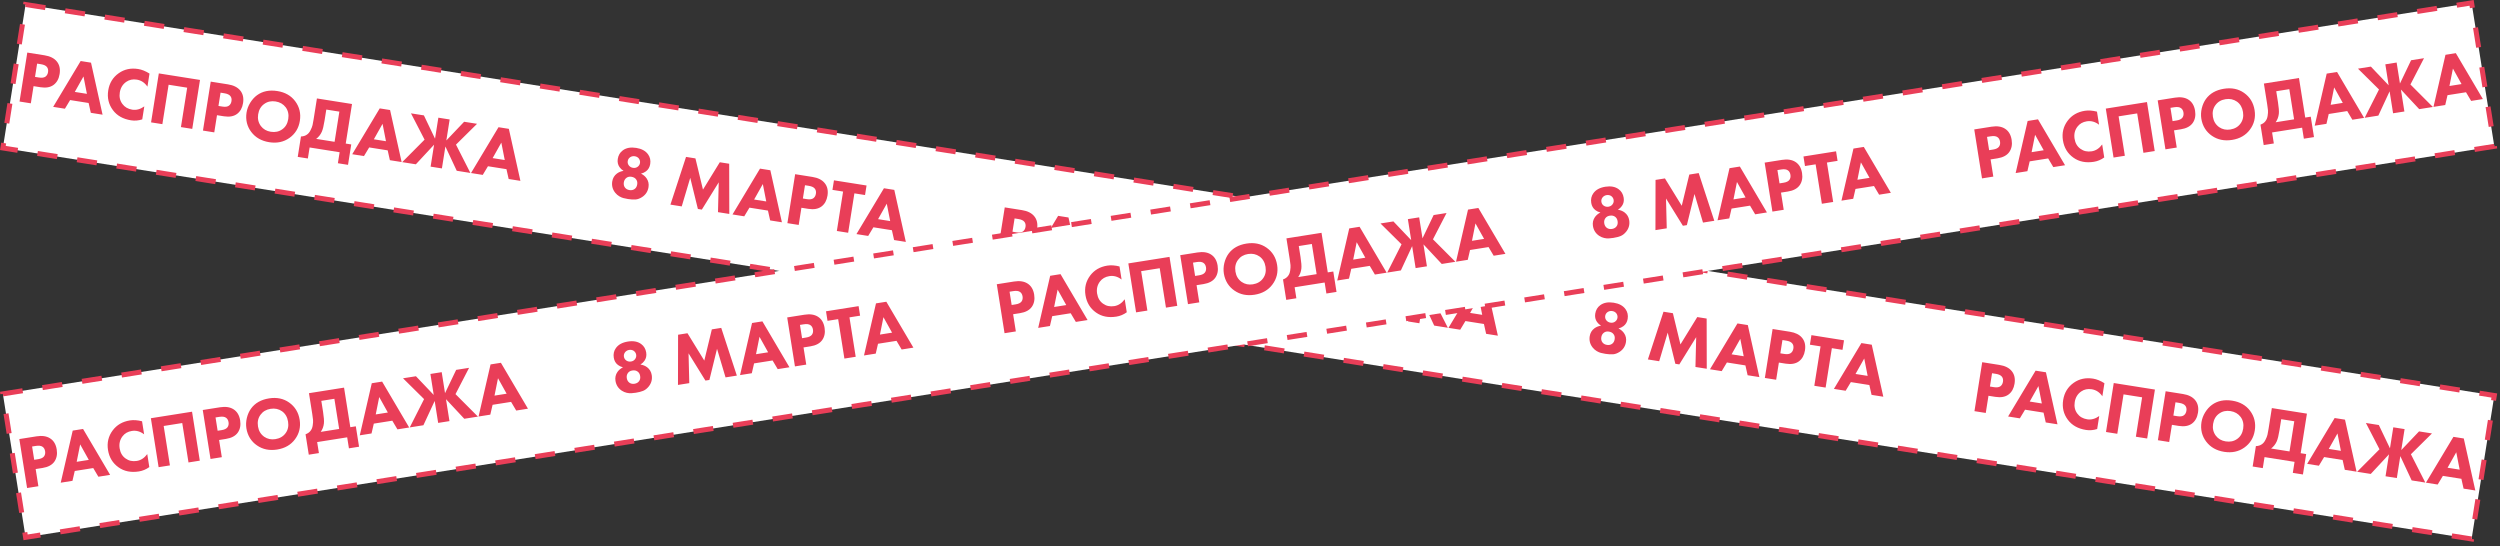
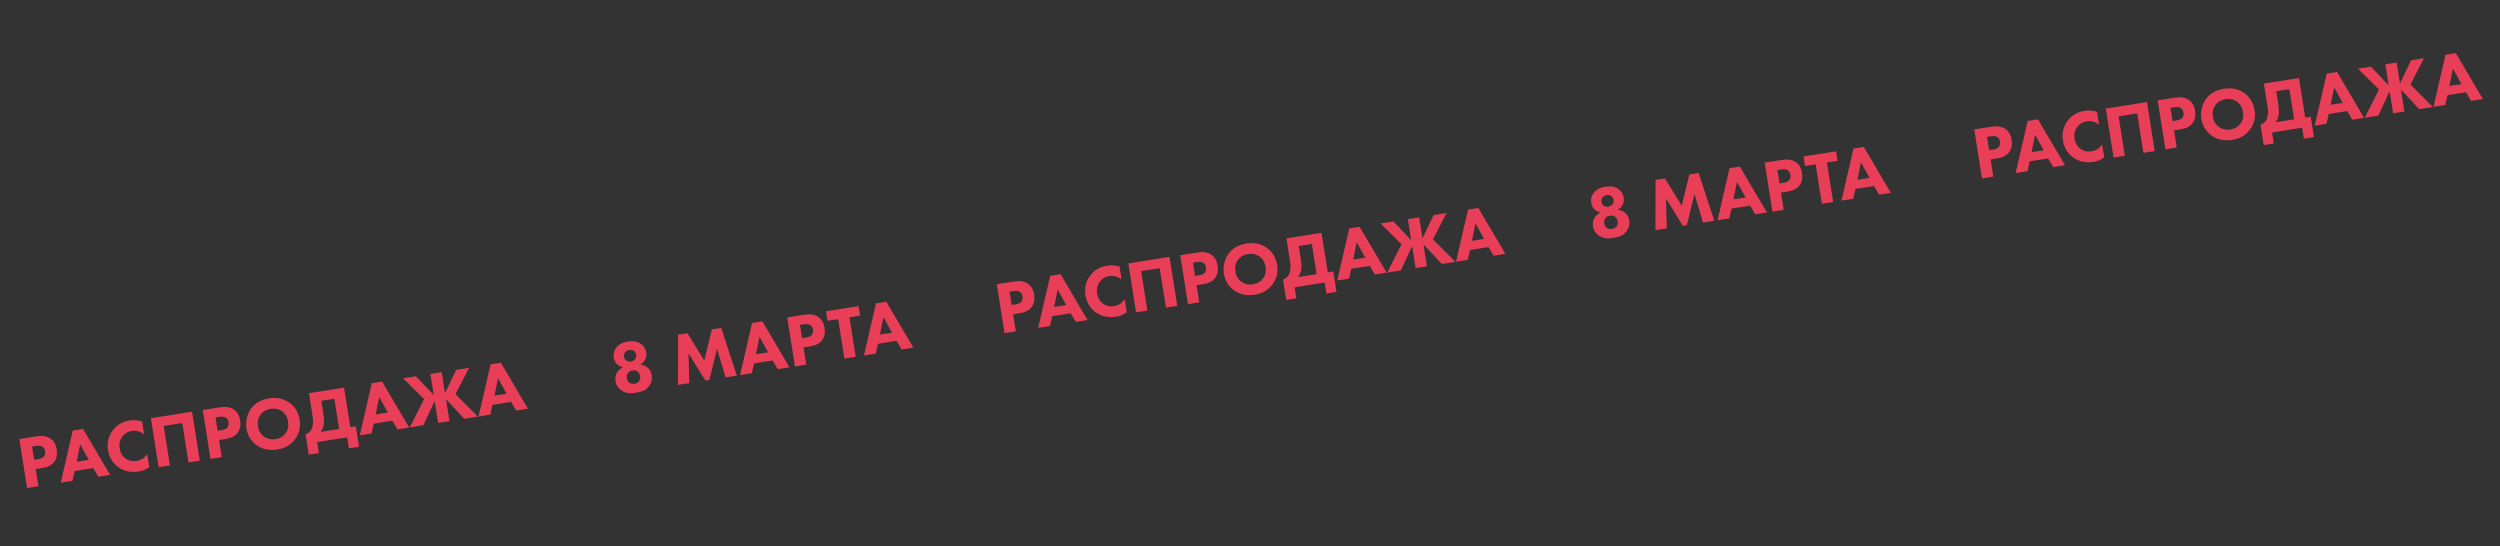
<svg xmlns="http://www.w3.org/2000/svg" width="554" height="121" viewBox="0 0 554 121" fill="none">
  <rect x="0" y="0" width="554" height="121" fill="#333333" stroke="none" />
-   <rect x="5.671" y="0.999" width="553.89" height="32.19" transform="rotate(9 5.671 0.999)" fill="white" stroke="#E93E58" stroke-width="1.11" stroke-dasharray="4.44 4.44" />
-   <path d="M6.046 11.65L9.868 12.255C11.094 12.449 11.995 12.898 12.573 13.601C13.18 14.33 13.394 15.264 13.213 16.403C13.045 17.466 12.601 18.268 11.882 18.81C11.151 19.35 10.179 19.524 8.964 19.332L7.435 19.09L6.833 22.896L4.328 22.499L6.046 11.65ZM8.226 14.096L7.76 17.04L8.655 17.182C9.273 17.28 9.744 17.215 10.069 16.989C10.383 16.761 10.575 16.424 10.646 15.98C10.718 15.524 10.638 15.15 10.407 14.858C10.168 14.542 9.723 14.333 9.072 14.23L8.226 14.096ZM20.127 25.001L19.638 22.823L15.539 22.174L14.385 24.092L11.782 23.68L17.876 13.523L20.17 13.887L22.729 25.414L20.127 25.001ZM16.575 20.37L19.259 20.796L18.502 16.941L16.575 20.37ZM31.978 23.577L31.522 26.456C30.69 26.725 29.862 26.794 29.038 26.663C27.27 26.383 25.933 25.632 25.026 24.41C24.072 23.136 23.725 21.675 23.986 20.027C24.244 18.4 25.023 17.129 26.325 16.212C27.563 15.341 28.996 15.034 30.622 15.292C31.425 15.419 32.261 15.757 33.13 16.306L32.671 19.201C32.066 18.316 31.282 17.797 30.316 17.645C29.427 17.504 28.645 17.669 27.97 18.14C27.182 18.693 26.709 19.474 26.549 20.483C26.392 21.47 26.581 22.316 27.113 23.023C27.625 23.727 28.357 24.154 29.311 24.305C30.212 24.448 31.1 24.205 31.978 23.577ZM35.195 16.266L44.32 17.712L42.602 28.561L40.096 28.164L41.48 19.43L37.365 18.778L35.981 27.512L33.476 27.116L35.195 16.266ZM46.695 18.088L50.518 18.693C51.743 18.887 52.645 19.336 53.223 20.039C53.83 20.768 54.043 21.703 53.863 22.841C53.694 23.904 53.25 24.706 52.531 25.248C51.801 25.788 50.828 25.962 49.614 25.77L48.085 25.528L47.482 29.334L44.977 28.937L46.695 18.088ZM48.876 20.534L48.409 23.478L49.304 23.62C49.922 23.718 50.394 23.654 50.718 23.427C51.032 23.199 51.225 22.863 51.295 22.418C51.367 21.962 51.288 21.589 51.056 21.296C50.817 20.98 50.372 20.771 49.721 20.668L48.876 20.534ZM61.459 20.176C63.172 20.447 64.488 21.195 65.406 22.419C66.36 23.692 66.708 25.148 66.448 26.786C66.192 28.401 65.414 29.668 64.112 30.584C62.849 31.473 61.366 31.783 59.663 31.514C57.95 31.242 56.624 30.488 55.687 29.25C55.234 28.667 54.911 28.004 54.718 27.262C54.536 26.511 54.508 25.739 54.634 24.948C54.754 24.189 55.024 23.464 55.445 22.775C55.878 22.077 56.383 21.518 56.961 21.098C58.192 20.203 59.691 19.896 61.459 20.176ZM61.077 22.483C60.112 22.33 59.271 22.514 58.555 23.034C57.818 23.551 57.368 24.319 57.206 25.338C57.052 26.314 57.254 27.18 57.812 27.936C58.347 28.632 59.075 29.053 59.997 29.199C60.983 29.355 61.835 29.173 62.551 28.653C63.276 28.145 63.718 27.387 63.878 26.378C64.036 25.381 63.85 24.518 63.321 23.789C62.779 23.07 62.031 22.634 61.077 22.483ZM70.23 21.815L78.005 23.047L76.616 31.814L77.836 32.007L77.12 36.529L74.875 36.174L75.262 33.734L68.609 32.68L68.222 35.12L65.978 34.765L66.694 30.243C67.219 30.226 67.657 30.09 68.009 29.834C68.332 29.618 68.6 29.294 68.814 28.861C69.039 28.419 69.189 28.037 69.262 27.715C69.337 27.382 69.417 26.945 69.503 26.402L70.23 21.815ZM72.307 24.279L71.923 26.702C71.738 27.873 71.533 28.708 71.31 29.206C71.019 29.849 70.603 30.373 70.061 30.776L74.144 31.423L75.203 24.737L72.307 24.279ZM86.398 35.498L85.91 33.319L81.811 32.67L80.656 34.588L78.054 34.176L84.148 24.02L86.441 24.383L89.001 35.91L86.398 35.498ZM82.847 30.867L85.531 31.292L84.774 27.437L82.847 30.867ZM95.422 36.927L96.192 32.063L92.153 36.409L89.127 35.93L94.085 30.946L91.073 25.117L93.936 25.57L96.404 30.73L97.14 26.078L99.645 26.474L98.909 31.126L102.85 26.982L105.713 27.435L101.047 32.049L104.238 38.323L101.213 37.844L98.697 32.46L97.927 37.324L95.422 36.927ZM112.72 39.667L112.231 37.488L108.132 36.839L106.978 38.757L104.375 38.345L110.469 28.189L112.762 28.552L115.322 40.079L112.72 39.667ZM109.168 35.036L111.852 35.461L111.095 31.606L109.168 35.036ZM139.158 44.104C138.746 44.039 138.407 43.969 138.141 43.893C137.884 43.83 137.583 43.699 137.236 43.5C136.901 43.302 136.603 43.044 136.342 42.724C135.747 41.986 135.525 41.144 135.674 40.201C135.789 39.474 136.131 38.895 136.7 38.463C137.116 38.151 137.609 37.951 138.179 37.863C137.814 37.639 137.519 37.364 137.292 37.039C136.92 36.513 136.789 35.903 136.899 35.209C137.027 34.396 137.399 33.766 138.015 33.319C138.77 32.76 139.761 32.578 140.986 32.772C142.19 32.963 143.065 33.44 143.611 34.205C144.058 34.82 144.217 35.535 144.088 36.348C143.978 37.042 143.665 37.581 143.148 37.967C142.832 38.206 142.466 38.375 142.05 38.476C142.565 38.736 142.972 39.078 143.272 39.503C143.679 40.09 143.825 40.747 143.71 41.474C143.56 42.417 143.089 43.148 142.295 43.667C141.8 43.989 141.316 44.168 140.843 44.204C140.37 44.241 139.809 44.207 139.158 44.104ZM141.566 35.115C141.341 34.846 141.045 34.682 140.676 34.624C140.308 34.565 139.969 34.634 139.66 34.83C139.348 35.047 139.163 35.334 139.106 35.692C139.048 36.061 139.135 36.392 139.366 36.684C139.599 36.965 139.9 37.135 140.269 37.194C140.649 37.254 140.982 37.184 141.269 36.985C141.582 36.768 141.766 36.48 141.823 36.123C141.879 35.765 141.794 35.429 141.566 35.115ZM139.922 39.173C139.499 39.106 139.137 39.182 138.836 39.401C138.509 39.638 138.311 39.974 138.243 40.408C138.171 40.863 138.254 41.249 138.493 41.565C138.723 41.868 139.055 42.054 139.489 42.122C139.922 42.191 140.295 42.117 140.608 41.899C140.931 41.684 141.13 41.337 141.206 40.86C141.276 40.416 141.191 40.041 140.95 39.736C140.731 39.435 140.389 39.247 139.922 39.173ZM151.071 45.741L148.566 45.344L152.025 34.77L154.107 35.1L155.779 42.018L159.507 35.956L161.589 36.285L161.611 47.41L159.106 47.014L159.27 40.403L155.528 46.447L154.65 46.308L152.958 39.404L151.071 45.741ZM170.667 48.845L170.179 46.666L166.08 46.017L164.926 47.935L162.323 47.523L168.417 37.367L170.71 37.73L173.27 49.257L170.667 48.845ZM167.116 44.214L169.8 44.639L169.043 40.784L167.116 44.214ZM176.204 38.6L180.027 39.206C181.252 39.4 182.154 39.848 182.732 40.551C183.339 41.281 183.552 42.215 183.372 43.353C183.203 44.416 182.76 45.219 182.04 45.761C181.31 46.301 180.337 46.475 179.123 46.282L177.594 46.04L176.991 49.846L174.486 49.45L176.204 38.6ZM178.385 41.046L177.918 43.99L178.813 44.132C179.431 44.23 179.903 44.166 180.228 43.939C180.542 43.711 180.734 43.375 180.804 42.93C180.876 42.475 180.797 42.101 180.565 41.809C180.326 41.493 179.881 41.283 179.231 41.18L178.385 41.046ZM191.692 43.221L189.334 42.847L187.95 51.582L185.445 51.185L186.829 42.45L184.47 42.077L184.805 39.962L192.027 41.106L191.692 43.221ZM198.132 53.195L197.644 51.016L193.545 50.367L192.39 52.285L189.788 51.873L195.882 41.717L198.175 42.08L200.735 53.607L198.132 53.195ZM194.581 48.564L197.264 48.989L196.508 45.134L194.581 48.564ZM222.652 45.957L226.474 46.562C227.7 46.756 228.601 47.205 229.179 47.907C229.786 48.637 229.999 49.571 229.819 50.71C229.651 51.773 229.207 52.575 228.487 53.117C227.757 53.657 226.785 53.831 225.57 53.639L224.041 53.397L223.438 57.203L220.933 56.806L222.652 45.957ZM224.832 48.403L224.366 51.347L225.26 51.489C225.879 51.587 226.35 51.522 226.675 51.296C226.989 51.068 227.181 50.731 227.252 50.287C227.324 49.831 227.244 49.457 227.012 49.165C226.773 48.849 226.329 48.64 225.678 48.537L224.832 48.403ZM236.733 59.308L236.244 57.13L232.145 56.481L230.991 58.399L228.388 57.987L234.482 47.83L236.776 48.194L239.335 59.721L236.733 59.308ZM233.181 54.677L235.865 55.102L235.108 51.248L233.181 54.677ZM248.584 57.884L248.128 60.763C247.296 61.032 246.468 61.1 245.644 60.97C243.876 60.69 242.539 59.939 241.632 58.717C240.678 57.443 240.331 55.982 240.592 54.334C240.85 52.707 241.629 51.436 242.931 50.519C244.169 49.648 245.602 49.341 247.228 49.599C248.031 49.726 248.866 50.064 249.735 50.613L249.277 53.508C248.672 52.623 247.887 52.105 246.922 51.952C246.033 51.811 245.251 51.976 244.576 52.447C243.788 53 243.314 53.781 243.155 54.79C242.998 55.777 243.186 56.623 243.719 57.33C244.23 58.034 244.963 58.461 245.917 58.612C246.817 58.755 247.706 58.512 248.584 57.884ZM251.8 50.573L260.926 52.019L259.207 62.868L256.702 62.471L258.086 53.736L253.97 53.085L252.587 61.819L250.082 61.423L251.8 50.573ZM263.301 52.395L267.124 53C268.349 53.194 269.251 53.643 269.828 54.346C270.435 55.075 270.649 56.01 270.468 57.148C270.3 58.211 269.856 59.013 269.137 59.555C268.406 60.095 267.434 60.269 266.219 60.077L264.69 59.835L264.088 63.641L261.583 63.244L263.301 52.395ZM265.481 54.841L265.015 57.785L265.91 57.927C266.528 58.025 266.999 57.961 267.324 57.734C267.638 57.506 267.83 57.17 267.901 56.725C267.973 56.27 267.893 55.896 267.662 55.603C267.423 55.288 266.978 55.078 266.327 54.975L265.481 54.841ZM278.065 54.483C279.778 54.754 281.094 55.502 282.012 56.726C282.966 57.999 283.313 59.455 283.054 61.093C282.798 62.708 282.02 63.974 280.718 64.891C279.455 65.78 277.972 66.09 276.269 65.82C274.556 65.549 273.23 64.794 272.292 63.557C271.84 62.974 271.517 62.311 271.323 61.569C271.142 60.818 271.114 60.046 271.24 59.255C271.36 58.496 271.63 57.771 272.051 57.082C272.484 56.384 272.989 55.825 273.567 55.405C274.798 54.51 276.297 54.203 278.065 54.483ZM277.683 56.79C276.718 56.637 275.877 56.821 275.161 57.341C274.423 57.858 273.974 58.626 273.812 59.645C273.658 60.621 273.86 61.487 274.418 62.242C274.953 62.939 275.681 63.36 276.602 63.506C277.589 63.662 278.441 63.48 279.157 62.96C279.882 62.452 280.324 61.694 280.484 60.685C280.642 59.688 280.456 58.825 279.927 58.096C279.385 57.377 278.637 56.941 277.683 56.79ZM286.835 56.122L294.611 57.354L293.222 66.121L294.442 66.314L293.726 70.836L291.481 70.481L291.867 68.041L285.215 66.987L284.828 69.427L282.583 69.072L283.3 64.55C283.825 64.533 284.263 64.397 284.615 64.141C284.938 63.925 285.206 63.601 285.419 63.168C285.645 62.726 285.794 62.344 285.868 62.022C285.943 61.689 286.023 61.252 286.109 60.709L286.835 56.122ZM288.913 58.586L288.529 61.009C288.344 62.18 288.139 63.015 287.916 63.513C287.625 64.156 287.209 64.68 286.667 65.083L290.75 65.73L291.808 59.044L288.913 58.586ZM303.004 69.805L302.515 67.626L298.416 66.977L297.262 68.895L294.66 68.483L300.754 58.327L303.047 58.69L305.607 70.217L303.004 69.805ZM299.452 65.174L302.136 65.599L301.38 61.744L299.452 65.174ZM312.028 71.234L312.798 66.371L308.758 70.716L305.733 70.237L310.691 65.253L307.679 59.424L310.542 59.877L313.009 65.037L313.746 60.385L316.251 60.781L315.514 65.433L319.456 61.289L322.318 61.742L317.653 66.356L320.844 72.63L317.819 72.151L315.303 66.767L314.533 71.631L312.028 71.234ZM329.325 73.974L328.837 71.795L324.738 71.146L323.583 73.064L320.981 72.652L327.075 62.496L329.368 62.859L331.928 74.386L329.325 73.974ZM325.774 69.343L328.457 69.768L327.701 65.913L325.774 69.343ZM355.764 78.411C355.352 78.346 355.013 78.276 354.747 78.2C354.49 78.137 354.188 78.006 353.842 77.807C353.506 77.609 353.208 77.351 352.948 77.031C352.353 76.293 352.131 75.451 352.28 74.508C352.395 73.781 352.737 73.202 353.306 72.77C353.722 72.458 354.215 72.258 354.785 72.17C354.42 71.946 354.125 71.671 353.898 71.346C353.526 70.82 353.394 70.21 353.504 69.516C353.633 68.703 354.005 68.073 354.621 67.626C355.376 67.067 356.367 66.885 357.592 67.079C358.796 67.27 359.67 67.747 360.216 68.512C360.664 69.127 360.823 69.842 360.694 70.655C360.584 71.349 360.271 71.888 359.754 72.273C359.438 72.513 359.072 72.682 358.656 72.783C359.171 73.043 359.578 73.385 359.877 73.81C360.285 74.397 360.431 75.054 360.316 75.781C360.166 76.724 359.695 77.455 358.901 77.974C358.405 78.296 357.921 78.475 357.449 78.511C356.976 78.548 356.414 78.514 355.764 78.411ZM358.171 69.422C357.947 69.153 357.651 68.989 357.282 68.931C356.913 68.872 356.575 68.941 356.266 69.136C355.953 69.354 355.769 69.641 355.712 69.999C355.654 70.368 355.74 70.698 355.972 70.991C356.205 71.272 356.506 71.442 356.875 71.501C357.254 71.561 357.588 71.491 357.875 71.292C358.187 71.075 358.372 70.787 358.429 70.43C358.485 70.072 358.4 69.736 358.171 69.422ZM356.528 73.48C356.105 73.413 355.743 73.489 355.442 73.708C355.115 73.945 354.917 74.281 354.849 74.715C354.776 75.17 354.86 75.556 355.099 75.871C355.329 76.175 355.661 76.361 356.094 76.429C356.528 76.498 356.901 76.424 357.213 76.206C357.537 75.991 357.736 75.644 357.812 75.167C357.882 74.723 357.797 74.348 357.556 74.043C357.337 73.742 356.994 73.554 356.528 73.48ZM367.677 80.048L365.172 79.651L368.631 69.077L370.713 69.407L372.385 76.325L376.113 70.263L378.195 70.592L378.217 81.717L375.712 81.321L375.875 74.71L372.134 80.754L371.255 80.615L369.564 73.711L367.677 80.048ZM387.273 83.152L386.785 80.973L382.685 80.324L381.531 82.242L378.929 81.83L385.023 71.674L387.316 72.037L389.876 83.564L387.273 83.152ZM383.721 78.521L386.405 78.946L385.649 75.091L383.721 78.521ZM392.81 72.907L396.633 73.513C397.858 73.707 398.76 74.155 399.338 74.858C399.945 75.588 400.158 76.522 399.978 77.66C399.809 78.723 399.365 79.526 398.646 80.067C397.916 80.608 396.943 80.782 395.729 80.589L394.2 80.347L393.597 84.153L391.092 83.757L392.81 72.907ZM394.991 75.353L394.524 78.297L395.419 78.439C396.037 78.537 396.509 78.473 396.833 78.246C397.147 78.018 397.34 77.682 397.41 77.237C397.482 76.782 397.402 76.408 397.171 76.115C396.932 75.8 396.487 75.59 395.836 75.487L394.991 75.353ZM408.298 77.528L405.94 77.154L404.556 85.889L402.051 85.492L403.435 76.757L401.076 76.384L401.411 74.269L408.633 75.413L408.298 77.528ZM414.738 87.502L414.249 85.323L410.15 84.674L408.996 86.592L406.394 86.18L412.488 76.024L414.781 76.387L417.341 87.914L414.738 87.502ZM411.186 82.871L413.87 83.296L413.114 79.441L411.186 82.871ZM439.257 80.264L443.08 80.869C444.305 81.063 445.207 81.512 445.785 82.215C446.392 82.944 446.605 83.878 446.425 85.017C446.256 86.08 445.813 86.882 445.093 87.424C444.363 87.964 443.39 88.138 442.176 87.946L440.647 87.704L440.044 91.51L437.539 91.113L439.257 80.264ZM441.438 82.71L440.972 85.654L441.866 85.796C442.484 85.894 442.956 85.829 443.281 85.603C443.595 85.375 443.787 85.038 443.857 84.594C443.929 84.138 443.85 83.764 443.618 83.472C443.379 83.156 442.934 82.947 442.284 82.844L441.438 82.71ZM453.338 93.615L452.85 91.437L448.751 90.788L447.596 92.706L444.994 92.294L451.088 82.137L453.381 82.501L455.941 94.028L453.338 93.615ZM449.787 88.984L452.47 89.409L451.714 85.555L449.787 88.984ZM465.19 92.191L464.734 95.07C463.902 95.338 463.074 95.407 462.25 95.277C460.482 94.997 459.145 94.246 458.238 93.024C457.284 91.75 456.937 90.289 457.198 88.641C457.456 87.014 458.235 85.743 459.536 84.826C460.775 83.955 462.207 83.648 463.834 83.906C464.636 84.033 465.472 84.371 466.341 84.92L465.883 87.815C465.278 86.93 464.493 86.412 463.528 86.259C462.639 86.118 461.857 86.283 461.182 86.754C460.394 87.307 459.92 88.088 459.76 89.097C459.604 90.084 459.792 90.93 460.325 91.637C460.836 92.341 461.569 92.768 462.523 92.919C463.423 93.062 464.312 92.819 465.19 92.191ZM468.406 84.88L477.531 86.326L475.813 97.175L473.308 96.778L474.692 88.043L470.576 87.392L469.193 96.126L466.688 95.73L468.406 84.88ZM479.907 86.702L483.729 87.307C484.955 87.501 485.856 87.95 486.434 88.653C487.041 89.382 487.254 90.317 487.074 91.455C486.906 92.518 486.462 93.32 485.743 93.862C485.012 94.402 484.04 94.576 482.825 94.384L481.296 94.142L480.693 97.948L478.188 97.551L479.907 86.702ZM482.087 89.148L481.621 92.092L482.516 92.234C483.134 92.332 483.605 92.268 483.93 92.041C484.244 91.813 484.436 91.477 484.507 91.032C484.579 90.576 484.499 90.203 484.267 89.91C484.028 89.594 483.584 89.385 482.933 89.282L482.087 89.148ZM494.671 88.79C496.384 89.061 497.7 89.809 498.617 91.032C499.572 92.306 499.919 93.762 499.66 95.4C499.404 97.015 498.625 98.281 497.324 99.198C496.06 100.087 494.577 100.397 492.875 100.128C491.162 99.856 489.836 99.102 488.898 97.864C488.446 97.281 488.123 96.618 487.929 95.876C487.748 95.125 487.72 94.353 487.845 93.562C487.966 92.803 488.236 92.078 488.656 91.389C489.089 90.691 489.595 90.132 490.173 89.712C491.404 88.817 492.903 88.51 494.671 88.79ZM494.288 91.097C493.323 90.944 492.483 91.128 491.767 91.648C491.029 92.165 490.58 92.933 490.418 93.953C490.264 94.928 490.465 95.794 491.024 96.549C491.558 97.246 492.286 97.667 493.208 97.813C494.195 97.969 495.046 97.787 495.762 97.267C496.488 96.759 496.93 96.001 497.09 94.993C497.248 93.995 497.062 93.132 496.533 92.403C495.991 91.684 495.243 91.248 494.288 91.097ZM503.441 90.429L511.216 91.661L509.828 100.428L511.048 100.621L510.331 105.143L508.087 104.788L508.473 102.348L501.82 101.294L501.434 103.734L499.189 103.379L499.905 98.857C500.431 98.84 500.869 98.704 501.221 98.448C501.544 98.232 501.812 97.908 502.025 97.475C502.251 97.033 502.4 96.651 502.473 96.329C502.548 95.996 502.629 95.558 502.715 95.016L503.441 90.429ZM505.519 92.893L505.135 95.316C504.949 96.487 504.745 97.322 504.522 97.82C504.231 98.463 503.814 98.987 503.272 99.39L507.355 100.037L508.414 93.351L505.519 92.893ZM519.61 104.112L519.121 101.933L515.022 101.284L513.868 103.202L511.265 102.79L517.359 92.634L519.653 92.997L522.213 104.524L519.61 104.112ZM516.058 99.481L518.742 99.906L517.985 96.051L516.058 99.481ZM528.634 105.541L529.404 100.677L525.364 105.023L522.339 104.544L527.297 99.56L524.285 93.731L527.148 94.184L529.615 99.344L530.352 94.692L532.857 95.088L532.12 99.74L536.061 95.596L538.924 96.049L534.258 100.663L537.45 106.937L534.424 106.458L531.909 101.074L531.139 105.938L528.634 105.541ZM545.931 108.281L545.442 106.102L541.343 105.453L540.189 107.371L537.587 106.959L543.681 96.803L545.974 97.166L548.534 108.693L545.931 108.281ZM542.379 103.65L545.063 104.075L544.307 100.22L542.379 103.65Z" fill="#E93E58" />
-   <rect x="0.635" y="87.282" width="553.89" height="32.19" transform="rotate(-9 0.635 87.282)" fill="white" stroke="#E93E58" stroke-width="1.11" stroke-dasharray="4.44 4.44" />
  <path d="M4.283 97.295L8.106 96.69C9.331 96.496 10.327 96.644 11.094 97.134C11.897 97.64 12.388 98.463 12.569 99.601C12.737 100.664 12.563 101.564 12.046 102.302C11.518 103.041 10.647 103.507 9.433 103.7L7.904 103.942L8.506 107.748L6.001 108.145L4.283 97.295ZM7.113 98.948L7.579 101.892L8.474 101.751C9.092 101.653 9.52 101.446 9.759 101.13C9.987 100.816 10.066 100.437 9.996 99.992C9.924 99.537 9.732 99.206 9.422 98.999C9.097 98.773 8.609 98.711 7.958 98.814L7.113 98.948ZM21.801 105.643L20.663 103.722L16.564 104.371L16.059 106.552L13.456 106.964L16.113 95.422L18.407 95.058L24.403 105.23L21.801 105.643ZM16.992 102.336L19.675 101.911L17.765 98.478L16.992 102.336ZM32.632 100.626L33.088 103.505C32.38 104.017 31.613 104.338 30.789 104.469C29.022 104.749 27.518 104.448 26.278 103.566C24.976 102.65 24.195 101.367 23.934 99.719C23.677 98.092 24.025 96.642 24.979 95.368C25.888 94.157 27.156 93.423 28.782 93.165C29.585 93.038 30.484 93.101 31.48 93.355L31.939 96.25C31.09 95.595 30.183 95.344 29.218 95.497C28.329 95.638 27.636 96.037 27.14 96.693C26.562 97.463 26.352 98.352 26.512 99.361C26.668 100.347 27.109 101.095 27.834 101.602C28.538 102.113 29.366 102.293 30.321 102.142C31.221 102 31.991 101.494 32.632 100.626ZM33.432 92.679L42.557 91.233L44.275 102.083L41.77 102.48L40.387 93.745L36.272 94.397L37.655 103.131L35.15 103.528L33.432 92.679ZM44.932 90.857L48.755 90.252C49.98 90.058 50.976 90.206 51.743 90.695C52.546 91.202 53.038 92.025 53.218 93.163C53.386 94.226 53.212 95.126 52.695 95.864C52.167 96.603 51.296 97.069 50.082 97.261L48.553 97.504L49.156 101.31L46.651 101.707L44.932 90.857ZM47.762 92.51L48.228 95.454L49.123 95.312C49.741 95.215 50.17 95.008 50.409 94.692C50.637 94.378 50.716 93.999 50.645 93.554C50.573 93.099 50.382 92.767 50.071 92.561C49.746 92.335 49.258 92.273 48.608 92.376L47.762 92.51ZM59.619 88.281C61.332 88.01 62.814 88.314 64.065 89.194C65.367 90.111 66.147 91.388 66.406 93.025C66.662 94.641 66.313 96.086 65.359 97.36C64.432 98.596 63.117 99.349 61.414 99.618C59.701 99.89 58.207 99.582 56.933 98.694C56.322 98.279 55.81 97.749 55.397 97.103C54.993 96.445 54.728 95.72 54.602 94.928C54.482 94.169 54.515 93.397 54.702 92.611C54.898 91.813 55.206 91.125 55.626 90.547C56.52 89.316 57.851 88.561 59.619 88.281ZM59.968 90.593C59.003 90.746 58.261 91.181 57.74 91.897C57.199 92.616 57.008 93.485 57.17 94.505C57.324 95.481 57.784 96.242 58.548 96.787C59.272 97.284 60.094 97.46 61.016 97.314C62.003 97.157 62.757 96.721 63.277 96.005C63.809 95.298 63.996 94.441 63.836 93.432C63.678 92.435 63.235 91.671 62.506 91.142C61.769 90.625 60.923 90.442 59.968 90.593ZM68.467 87.13L76.242 85.898L77.63 94.666L78.85 94.472L79.567 98.994L77.322 99.35L76.936 96.91L70.283 97.964L70.669 100.404L68.424 100.759L67.708 96.237C68.202 96.059 68.577 95.794 68.833 95.442C69.074 95.137 69.228 94.746 69.297 94.268C69.375 93.778 69.399 93.368 69.369 93.039C69.338 92.7 69.279 92.259 69.193 91.717L68.467 87.13ZM71.204 88.831L71.588 91.254C71.773 92.425 71.837 93.282 71.778 93.825C71.7 94.527 71.466 95.153 71.075 95.704L75.158 95.057L74.099 88.372L71.204 88.831ZM88.072 95.146L86.934 93.225L82.835 93.875L82.33 96.056L79.728 96.468L82.385 84.925L84.678 84.562L90.675 94.734L88.072 95.146ZM83.263 91.839L85.947 91.414L84.036 87.982L83.263 91.839ZM97.096 93.717L96.326 88.853L93.826 94.235L90.801 94.714L93.976 88.442L89.31 83.828L92.173 83.375L96.114 87.519L95.378 82.867L97.882 82.471L98.619 87.123L101.087 81.963L103.95 81.51L100.938 87.339L105.912 92.321L102.887 92.8L98.831 88.457L99.601 93.32L97.096 93.717ZM114.393 90.977L113.255 89.057L109.156 89.706L108.651 91.887L106.049 92.299L108.706 80.756L111 80.393L116.996 90.565L114.393 90.977ZM109.584 87.67L112.268 87.245L110.357 83.813L109.584 87.67ZM140.909 87.028C140.497 87.093 140.153 87.131 139.877 87.141C139.613 87.161 139.286 87.129 138.895 87.047C138.514 86.962 138.151 86.809 137.804 86.586C137.011 86.067 136.539 85.335 136.39 84.392C136.275 83.665 136.421 83.009 136.828 82.422C137.128 81.996 137.535 81.654 138.049 81.395C137.633 81.294 137.267 81.124 136.952 80.885C136.435 80.5 136.121 79.96 136.012 79.266C135.883 78.453 136.042 77.739 136.489 77.123C137.035 76.359 137.921 75.879 139.146 75.685C140.35 75.494 141.329 75.678 142.085 76.237C142.7 76.684 143.072 77.314 143.201 78.127C143.311 78.822 143.18 79.431 142.807 79.957C142.581 80.282 142.285 80.557 141.921 80.781C142.49 80.869 142.983 81.069 143.4 81.381C143.968 81.813 144.31 82.393 144.425 83.119C144.575 84.063 144.352 84.904 143.758 85.643C143.386 86.102 142.981 86.422 142.543 86.602C142.104 86.783 141.56 86.925 140.909 87.028ZM140.421 77.734C140.125 77.548 139.792 77.484 139.423 77.542C139.055 77.6 138.754 77.77 138.52 78.052C138.291 78.355 138.204 78.686 138.261 79.043C138.319 79.412 138.504 79.7 138.814 79.906C139.123 80.102 139.462 80.17 139.831 80.112C140.21 80.052 140.506 79.883 140.717 79.605C140.947 79.302 141.034 78.971 140.977 78.613C140.92 78.255 140.735 77.962 140.421 77.734ZM140.112 82.102C139.689 82.169 139.368 82.353 139.149 82.654C138.912 82.981 138.828 83.361 138.896 83.795C138.969 84.25 139.167 84.591 139.492 84.818C139.804 85.035 140.177 85.109 140.611 85.041C141.045 84.972 141.377 84.786 141.607 84.483C141.847 84.178 141.93 83.787 141.854 83.31C141.784 82.865 141.587 82.535 141.264 82.319C140.962 82.1 140.579 82.028 140.112 82.102ZM152.745 84.903L150.24 85.3L150.262 74.175L152.344 73.845L156.072 79.907L157.744 72.99L159.826 72.66L163.285 83.234L160.78 83.63L158.893 77.293L157.202 84.197L156.323 84.336L152.582 78.293L152.745 84.903ZM172.341 81.799L171.203 79.879L167.104 80.528L166.599 82.709L163.997 83.121L166.654 71.578L168.948 71.215L174.944 81.387L172.341 81.799ZM167.532 78.492L170.216 78.067L168.305 74.635L167.532 78.492ZM174.442 70.345L178.264 69.74C179.489 69.545 180.486 69.693 181.252 70.183C182.055 70.69 182.547 71.512 182.727 72.651C182.895 73.714 182.721 74.614 182.204 75.352C181.677 76.091 180.806 76.557 179.591 76.749L178.062 76.991L178.665 80.798L176.16 81.194L174.442 70.345ZM177.271 71.998L177.737 74.942L178.632 74.8C179.25 74.702 179.679 74.495 179.918 74.18C180.146 73.866 180.225 73.486 180.154 73.042C180.082 72.586 179.891 72.255 179.58 72.049C179.255 71.822 178.768 71.761 178.117 71.864L177.271 71.998ZM190.599 69.953L188.241 70.327L189.624 79.062L187.119 79.459L185.736 70.724L183.377 71.097L183.042 68.983L190.264 67.839L190.599 69.953ZM199.806 77.449L198.668 75.528L194.569 76.178L194.064 78.359L191.462 78.771L194.119 67.228L196.412 66.865L202.409 77.037L199.806 77.449ZM194.997 74.142L197.681 73.717L195.77 70.285L194.997 74.142ZM220.889 62.988L224.711 62.383C225.937 62.189 226.933 62.337 227.7 62.827C228.502 63.333 228.994 64.156 229.174 65.294C229.343 66.357 229.168 67.257 228.652 67.995C228.124 68.734 227.253 69.2 226.038 69.393L224.509 69.635L225.112 73.441L222.607 73.838L220.889 62.988ZM223.718 64.641L224.185 67.585L225.079 67.444C225.697 67.346 226.126 67.139 226.365 66.823C226.593 66.509 226.672 66.13 226.602 65.685C226.53 65.23 226.338 64.899 226.028 64.692C225.703 64.466 225.215 64.404 224.564 64.507L223.718 64.641ZM238.406 71.335L237.268 69.415L233.169 70.064L232.664 72.245L230.062 72.657L232.719 61.115L235.013 60.751L241.009 70.923L238.406 71.335ZM233.597 68.029L236.281 67.604L234.37 64.171L233.597 68.029ZM249.237 66.319L249.693 69.198C248.985 69.71 248.219 70.031 247.395 70.162C245.628 70.442 244.124 70.141 242.883 69.259C241.582 68.343 240.801 67.06 240.54 65.412C240.282 63.785 240.631 62.335 241.585 61.061C242.494 59.85 243.761 59.116 245.388 58.858C246.19 58.731 247.09 58.794 248.086 59.048L248.544 61.943C247.696 61.288 246.789 61.037 245.824 61.19C244.935 61.331 244.242 61.73 243.746 62.386C243.167 63.156 242.958 64.045 243.118 65.053C243.274 66.04 243.715 66.788 244.44 67.295C245.143 67.806 245.972 67.986 246.927 67.835C247.827 67.693 248.597 67.187 249.237 66.319ZM250.038 58.372L259.163 56.926L260.881 67.776L258.376 68.173L256.993 59.438L252.877 60.09L254.261 68.824L251.756 69.221L250.038 58.372ZM261.538 56.55L265.361 55.945C266.586 55.751 267.582 55.899 268.349 56.389C269.152 56.895 269.643 57.718 269.824 58.856C269.992 59.919 269.818 60.819 269.301 61.557C268.773 62.296 267.902 62.762 266.688 62.955L265.159 63.197L265.762 67.003L263.257 67.4L261.538 56.55ZM264.368 58.203L264.834 61.147L265.729 61.005C266.347 60.907 266.775 60.701 267.014 60.385C267.243 60.071 267.321 59.692 267.251 59.247C267.179 58.791 266.987 58.461 266.677 58.254C266.352 58.028 265.864 57.966 265.214 58.069L264.368 58.203ZM276.225 53.974C277.938 53.703 279.42 54.007 280.671 54.887C281.972 55.804 282.753 57.081 283.012 58.718C283.268 60.334 282.919 61.779 281.964 63.053C281.038 64.289 279.723 65.042 278.02 65.311C276.307 65.583 274.813 65.275 273.539 64.387C272.928 63.972 272.416 63.442 272.003 62.796C271.598 62.138 271.333 61.413 271.208 60.621C271.088 59.862 271.121 59.09 271.308 58.304C271.504 57.506 271.812 56.818 272.232 56.24C273.126 55.009 274.457 54.254 276.225 53.974ZM276.574 56.286C275.609 56.439 274.866 56.874 274.346 57.59C273.804 58.309 273.614 59.178 273.776 60.198C273.93 61.174 274.39 61.935 275.154 62.481C275.878 62.977 276.7 63.153 277.622 63.007C278.609 62.85 279.362 62.414 279.882 61.698C280.415 60.991 280.602 60.134 280.442 59.125C280.284 58.128 279.841 57.364 279.112 56.835C278.374 56.318 277.528 56.135 276.574 56.286ZM285.073 52.823L292.848 51.591L294.236 60.359L295.456 60.165L296.172 64.687L293.928 65.043L293.541 62.603L286.889 63.657L287.275 66.097L285.03 66.452L284.314 61.93C284.808 61.752 285.183 61.487 285.439 61.135C285.679 60.83 285.834 60.439 285.903 59.961C285.981 59.471 286.005 59.061 285.975 58.732C285.944 58.393 285.885 57.952 285.799 57.41L285.073 52.823ZM287.81 54.523L288.194 56.947C288.379 58.118 288.443 58.975 288.384 59.518C288.306 60.22 288.072 60.846 287.681 61.397L291.764 60.75L290.705 54.065L287.81 54.523ZM304.678 60.839L303.54 58.918L299.441 59.568L298.936 61.749L296.333 62.161L298.991 50.618L301.284 50.255L307.281 60.427L304.678 60.839ZM299.869 57.532L302.553 57.107L300.642 53.675L299.869 57.532ZM313.702 59.41L312.931 54.546L310.432 59.928L307.407 60.407L310.582 54.135L305.916 49.521L308.779 49.068L312.72 53.212L311.983 48.56L314.488 48.164L315.225 52.816L317.693 47.656L320.556 47.203L317.544 53.032L322.518 58.014L319.492 58.493L315.436 54.15L316.207 59.013L313.702 59.41ZM330.999 56.67L329.861 54.75L325.762 55.399L325.257 57.58L322.655 57.992L325.312 46.449L327.605 46.086L333.602 56.258L330.999 56.67ZM326.19 53.364L328.874 52.938L326.963 49.506L326.19 53.364ZM357.515 52.721C357.103 52.786 356.759 52.824 356.482 52.834C356.219 52.854 355.891 52.822 355.5 52.74C355.12 52.655 354.757 52.502 354.41 52.279C353.617 51.76 353.145 51.028 352.996 50.085C352.881 49.358 353.027 48.702 353.434 48.115C353.733 47.689 354.14 47.347 354.655 47.088C354.239 46.987 353.873 46.817 353.557 46.578C353.041 46.193 352.727 45.653 352.617 44.959C352.489 44.146 352.648 43.431 353.095 42.816C353.641 42.051 354.526 41.572 355.752 41.378C356.955 41.187 357.935 41.371 358.69 41.93C359.306 42.377 359.678 43.007 359.807 43.821C359.917 44.515 359.786 45.124 359.413 45.65C359.187 45.975 358.891 46.25 358.527 46.474C359.096 46.562 359.589 46.762 360.005 47.074C360.574 47.506 360.916 48.086 361.031 48.812C361.181 49.756 360.958 50.597 360.364 51.336C359.992 51.795 359.587 52.115 359.148 52.295C358.71 52.476 358.166 52.618 357.515 52.721ZM357.027 43.427C356.73 43.241 356.398 43.177 356.029 43.235C355.661 43.293 355.36 43.463 355.126 43.745C354.896 44.048 354.81 44.379 354.866 44.736C354.925 45.105 355.109 45.393 355.42 45.599C355.729 45.795 356.068 45.863 356.436 45.805C356.816 45.745 357.111 45.576 357.323 45.298C357.553 44.995 357.64 44.664 357.583 44.306C357.526 43.948 357.341 43.655 357.027 43.427ZM356.718 47.795C356.295 47.862 355.974 48.046 355.755 48.347C355.518 48.674 355.434 49.054 355.502 49.488C355.574 49.943 355.773 50.284 356.098 50.511C356.41 50.728 356.783 50.802 357.217 50.734C357.651 50.665 357.982 50.479 358.212 50.176C358.453 49.871 358.536 49.48 358.46 49.003C358.39 48.558 358.193 48.228 357.87 48.012C357.568 47.793 357.184 47.721 356.718 47.795ZM369.351 50.596L366.846 50.993L366.868 39.868L368.95 39.538L372.678 45.6L374.35 38.682L376.432 38.353L379.891 48.927L377.386 49.323L375.499 42.986L373.808 49.89L372.929 50.029L369.187 43.986L369.351 50.596ZM388.947 47.492L387.809 45.572L383.71 46.221L383.205 48.402L380.603 48.814L383.26 37.271L385.553 36.908L391.55 47.08L388.947 47.492ZM384.138 44.185L386.822 43.76L384.911 40.328L384.138 44.185ZM391.047 36.038L394.87 35.432C396.095 35.238 397.091 35.386 397.858 35.876C398.661 36.383 399.152 37.205 399.333 38.344C399.501 39.407 399.327 40.307 398.81 41.045C398.282 41.784 397.411 42.25 396.197 42.442L394.668 42.684L395.271 46.491L392.766 46.887L391.047 36.038ZM393.877 37.691L394.343 40.635L395.238 40.493C395.856 40.395 396.285 40.188 396.524 39.873C396.752 39.559 396.831 39.179 396.76 38.735C396.688 38.279 396.497 37.948 396.186 37.742C395.861 37.515 395.373 37.454 394.723 37.557L393.877 37.691ZM407.205 35.646L404.846 36.02L406.23 44.755L403.725 45.152L402.341 36.417L399.983 36.79L399.648 34.676L406.87 33.532L407.205 35.646ZM416.412 43.142L415.274 41.221L411.175 41.871L410.67 44.052L408.068 44.464L410.725 32.921L413.018 32.558L419.015 42.73L416.412 43.142ZM411.603 39.835L414.287 39.41L412.376 35.978L411.603 39.835ZM437.495 28.681L441.317 28.076C442.543 27.882 443.539 28.03 444.305 28.52C445.108 29.026 445.6 29.849 445.78 30.987C445.948 32.05 445.774 32.95 445.257 33.688C444.73 34.428 443.859 34.893 442.644 35.086L441.115 35.328L441.718 39.134L439.213 39.531L437.495 28.681ZM440.324 30.334L440.79 33.278L441.685 33.137C442.303 33.039 442.732 32.832 442.971 32.516C443.199 32.202 443.278 31.823 443.207 31.378C443.135 30.923 442.944 30.592 442.633 30.385C442.308 30.159 441.821 30.097 441.17 30.2L440.324 30.334ZM455.012 37.029L453.874 35.108L449.775 35.757L449.27 37.938L446.668 38.35L449.325 26.808L451.618 26.444L457.615 36.616L455.012 37.029ZM450.203 33.722L452.887 33.297L450.976 29.864L450.203 33.722ZM465.843 32.012L466.299 34.891C465.591 35.403 464.825 35.724 464.001 35.855C462.233 36.135 460.729 35.834 459.489 34.952C458.188 34.035 457.407 32.753 457.146 31.105C456.888 29.478 457.236 28.028 458.191 26.754C459.099 25.543 460.367 24.809 461.994 24.551C462.796 24.424 463.695 24.487 464.692 24.741L465.15 27.636C464.302 26.981 463.395 26.73 462.43 26.883C461.541 27.024 460.848 27.423 460.352 28.079C459.773 28.849 459.564 29.738 459.724 30.747C459.88 31.733 460.321 32.481 461.046 32.988C461.749 33.499 462.578 33.679 463.532 33.528C464.432 33.386 465.203 32.88 465.843 32.012ZM466.643 24.065L475.769 22.619L477.487 33.469L474.982 33.866L473.599 25.131L469.483 25.783L470.867 34.517L468.362 34.914L466.643 24.065ZM478.144 22.243L481.966 21.638C483.192 21.444 484.188 21.592 484.955 22.081C485.757 22.588 486.249 23.411 486.429 24.549C486.598 25.612 486.423 26.512 485.907 27.25C485.379 27.989 484.508 28.455 483.293 28.648L481.764 28.89L482.367 32.696L479.862 33.093L478.144 22.243ZM480.974 23.896L481.44 26.84L482.334 26.698C482.953 26.601 483.381 26.394 483.62 26.078C483.848 25.764 483.927 25.385 483.857 24.94C483.785 24.485 483.593 24.154 483.283 23.947C482.958 23.721 482.47 23.659 481.819 23.762L480.974 23.896ZM492.83 19.667C494.544 19.396 496.026 19.7 497.277 20.58C498.578 21.497 499.359 22.774 499.618 24.411C499.874 26.027 499.525 27.472 498.57 28.746C497.643 29.982 496.329 30.735 494.626 31.004C492.913 31.276 491.419 30.968 490.144 30.08C489.534 29.666 489.022 29.135 488.609 28.489C488.204 27.831 487.939 27.106 487.814 26.314C487.694 25.555 487.727 24.783 487.914 23.997C488.11 23.199 488.418 22.511 488.837 21.933C489.732 20.702 491.063 19.947 492.83 19.667ZM493.18 21.979C492.215 22.132 491.472 22.567 490.952 23.283C490.41 24.002 490.22 24.872 490.381 25.891C490.536 26.867 490.995 27.628 491.76 28.174C492.483 28.67 493.306 28.846 494.228 28.7C495.215 28.544 495.968 28.107 496.488 27.391C497.021 26.684 497.208 25.827 497.048 24.818C496.89 23.821 496.447 23.057 495.718 22.528C494.98 22.011 494.134 21.828 493.18 21.979ZM501.678 18.516L509.453 17.284L510.842 26.052L512.062 25.858L512.778 30.38L510.534 30.736L510.147 28.296L503.494 29.35L503.881 31.79L501.636 32.145L500.92 27.623C501.414 27.445 501.789 27.18 502.044 26.828C502.285 26.523 502.44 26.132 502.509 25.654C502.587 25.164 502.611 24.754 502.581 24.425C502.549 24.086 502.491 23.645 502.405 23.103L501.678 18.516ZM504.415 20.216L504.799 22.64C504.985 23.811 505.048 24.668 504.99 25.211C504.912 25.913 504.678 26.539 504.287 27.09L508.37 26.443L507.311 19.758L504.415 20.216ZM521.284 26.532L520.146 24.611L516.047 25.261L515.542 27.442L512.939 27.854L515.597 16.311L517.89 15.948L523.886 26.12L521.284 26.532ZM516.475 23.225L519.159 22.8L517.248 19.368L516.475 23.225ZM530.308 25.103L529.537 20.239L527.038 25.621L524.013 26.1L527.188 19.828L522.522 15.214L525.385 14.761L529.326 18.906L528.589 14.254L531.094 13.857L531.831 18.509L534.299 13.349L537.161 12.896L534.15 18.725L539.124 23.707L536.098 24.186L532.042 19.843L532.813 24.706L530.308 25.103ZM547.605 22.363L546.467 20.443L542.368 21.092L541.863 23.273L539.261 23.685L541.918 12.142L544.211 11.779L550.208 21.951L547.605 22.363ZM542.796 19.056L545.48 18.631L543.569 15.199L542.796 19.056Z" fill="#E93E58" />
</svg>